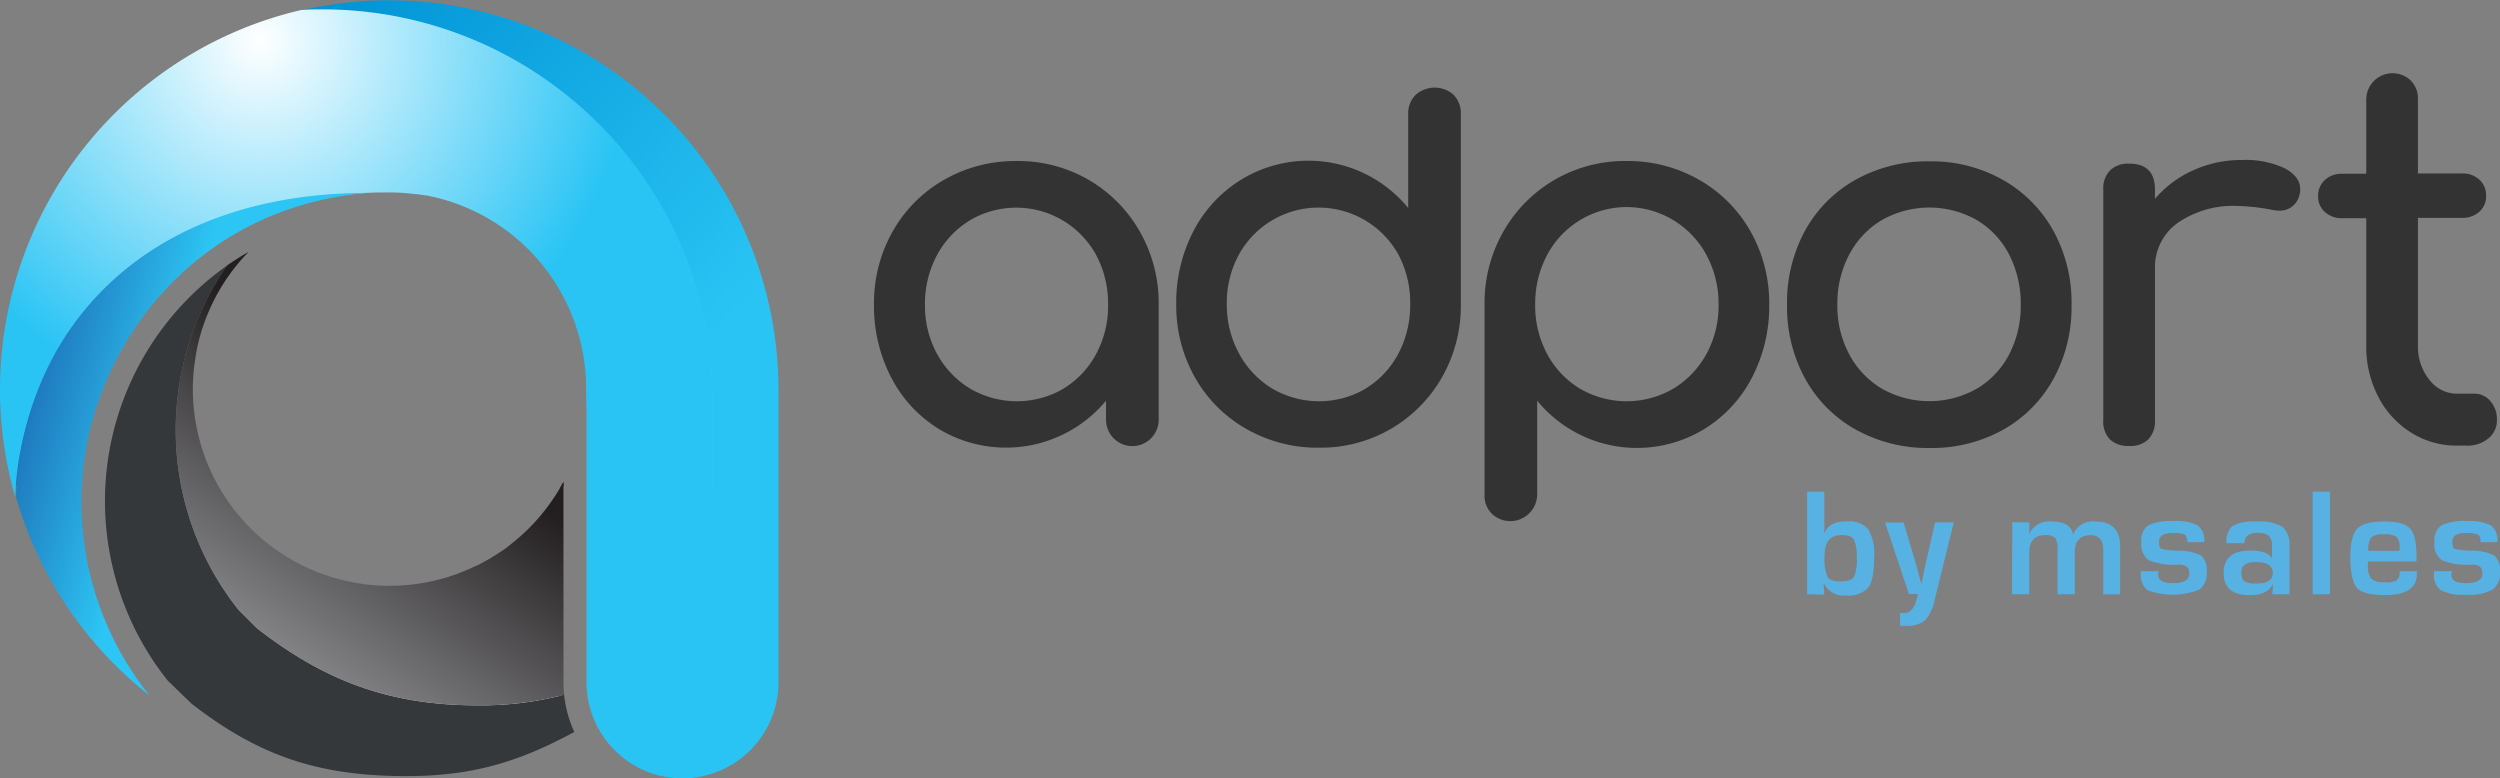
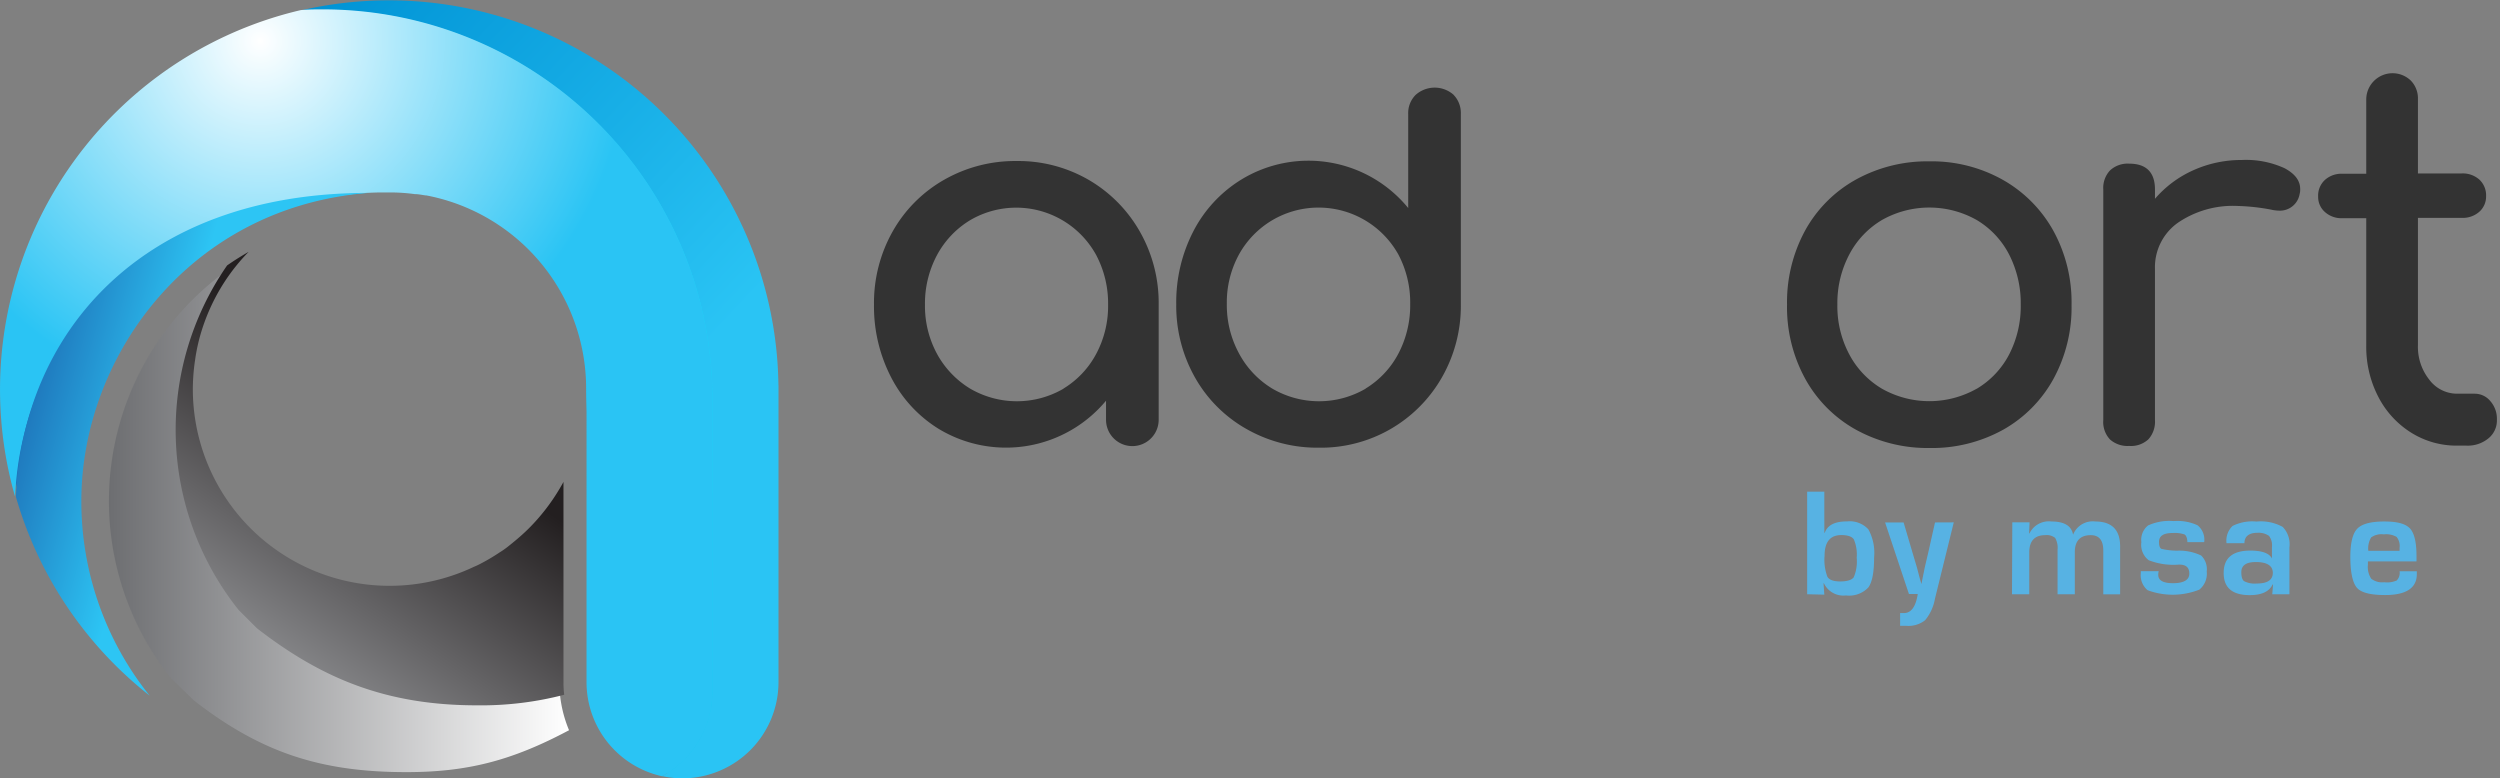
<svg xmlns="http://www.w3.org/2000/svg" viewBox="0 0 314.39 97.9">
  <rect x="0" y="0" width="314.39" height="97.9" fill="#808080" stroke="none" />
  <defs>
    <linearGradient id="Degradado_sin_nombre_58" x1="5.05" y1="63.37" x2="94.98" y2="41.8" gradientUnits="userSpaceOnUse">
      <stop offset="0" stop-color="#1e74ba" />
      <stop offset="1" stop-color="#15dffe" />
    </linearGradient>
    <linearGradient id="Degradado_sin_nombre_2" x1="13.7" y1="65.49" x2="71.57" y2="65.49" gradientUnits="userSpaceOnUse">
      <stop offset="0" stop-color="#6d6e71" />
      <stop offset="1" stop-color="#fff" />
    </linearGradient>
    <linearGradient id="Degradado_sin_nombre_203" x1="53.97" y1="54.18" x2="28.31" y2="91.91" gradientUnits="userSpaceOnUse">
      <stop offset="0" stop-color="#231f20" />
      <stop offset="1" stop-color="#a7a9ac" />
    </linearGradient>
    <linearGradient id="Degradado_sin_nombre_68" x1="32.35" y1="7.95" x2="80.13" y2="52.88" gradientUnits="userSpaceOnUse">
      <stop offset="0" stop-color="#0093d5" />
      <stop offset="1" stop-color="#2ac4f4" />
    </linearGradient>
    <radialGradient id="Degradado_sin_nombre_59" cx="32.72" cy="5.14" r="46.89" gradientUnits="userSpaceOnUse">
      <stop offset="0" stop-color="#fff" />
      <stop offset="0.99" stop-color="#2ac4f4" />
    </radialGradient>
    <linearGradient id="Degradado_sin_nombre_8" x1="3.6" y1="47.73" x2="20.52" y2="52.47" gradientUnits="userSpaceOnUse">
      <stop offset="0" stop-color="#1e74ba" />
      <stop offset="1" stop-color="#2dc5f4" />
    </linearGradient>
  </defs>
  <title>logoRecurso 1</title>
  <g id="Capa_2" data-name="Capa 2">
    <g id="Capa_1-2" data-name="Capa 1">
      <path d="M136.91,22.62a17.51,17.51,0,0,1,6.43,6.5,18.11,18.11,0,0,1,2.37,9.19V52.79a3.31,3.31,0,1,1-6.62,0v-2.4a16.36,16.36,0,0,1-21,3.57,16.41,16.41,0,0,1-6-6.46,19.39,19.39,0,0,1-2.18-9.19,18.29,18.29,0,0,1,2.34-9.19,17.16,17.16,0,0,1,6.46-6.5,18,18,0,0,1,9.13-2.37A17.66,17.66,0,0,1,136.91,22.62Zm-3.18,26.25a11.3,11.3,0,0,0,4.12-4.36,12.75,12.75,0,0,0,1.5-6.2,13,13,0,0,0-1.5-6.24A11.46,11.46,0,0,0,122,27.69a11.46,11.46,0,0,0-4.16,4.38,12.92,12.92,0,0,0-1.52,6.24,12.65,12.65,0,0,0,1.52,6.2A11.62,11.62,0,0,0,122,48.87a11.67,11.67,0,0,0,11.76,0Z" style="fill:#333" />
      <path d="M182.8,11.93a3.28,3.28,0,0,1,.91,2.4V38.25a18.13,18.13,0,0,1-2.37,9.19,17.52,17.52,0,0,1-15.49,8.86,18,18,0,0,1-9.13-2.37,17.06,17.06,0,0,1-6.46-6.49,18.31,18.31,0,0,1-2.34-9.19,19.45,19.45,0,0,1,2.17-9.2,16.5,16.5,0,0,1,6-6.46,16.2,16.2,0,0,1,21,3.57V14.33a3.22,3.22,0,0,1,.94-2.4,3.59,3.59,0,0,1,4.78,0ZM171.72,48.87a11.27,11.27,0,0,0,4.13-4.39,13.06,13.06,0,0,0,1.49-6.23A12.9,12.9,0,0,0,175.85,32,11.48,11.48,0,0,0,160,27.69,11.45,11.45,0,0,0,155.81,32a12.59,12.59,0,0,0-1.53,6.21,12.75,12.75,0,0,0,1.53,6.23A11.49,11.49,0,0,0,160,48.87a11.65,11.65,0,0,0,11.75,0Z" style="fill:#333" />
-       <path d="M213.69,22.62a17.16,17.16,0,0,1,6.46,6.5,18.29,18.29,0,0,1,2.34,9.19,19.39,19.39,0,0,1-2.18,9.19,16.41,16.41,0,0,1-6,6.46,16.23,16.23,0,0,1-21-3.57V62.22a3.38,3.38,0,0,1-5.68,2.41,3.19,3.19,0,0,1-.94-2.41V38.31a18.11,18.11,0,0,1,2.37-9.19,17.51,17.51,0,0,1,15.49-8.87A18,18,0,0,1,213.69,22.62Zm-3.25,26.25a11.62,11.62,0,0,0,4.16-4.36,12.65,12.65,0,0,0,1.52-6.2,12.92,12.92,0,0,0-1.52-6.24,11.46,11.46,0,0,0-4.16-4.38,11.31,11.31,0,0,0-15.88,4.38,13,13,0,0,0-1.5,6.24,12.75,12.75,0,0,0,1.5,6.2,11.3,11.3,0,0,0,4.12,4.36,11.67,11.67,0,0,0,11.76,0Z" style="fill:#333" />
      <path d="M233.33,54A16.31,16.31,0,0,1,227,47.6a18.75,18.75,0,0,1-2.27-9.29A18.87,18.87,0,0,1,227,29a16.31,16.31,0,0,1,6.36-6.4,18.59,18.59,0,0,1,9.29-2.31,18.23,18.23,0,0,1,9.19,2.31,16.6,16.6,0,0,1,6.37,6.4,18.68,18.68,0,0,1,2.3,9.35,18.75,18.75,0,0,1-2.27,9.29,16.37,16.37,0,0,1-6.33,6.4,18.49,18.49,0,0,1-9.26,2.3A18.68,18.68,0,0,1,233.33,54Zm15.24-5.1a10.84,10.84,0,0,0,4.09-4.32,13.24,13.24,0,0,0,1.46-6.27,13.42,13.42,0,0,0-1.46-6.3,10.79,10.79,0,0,0-4.09-4.35,12.11,12.11,0,0,0-11.89,0A10.93,10.93,0,0,0,232.56,32a13.09,13.09,0,0,0-1.5,6.3,12.92,12.92,0,0,0,1.5,6.27,11,11,0,0,0,4.12,4.32,12.11,12.11,0,0,0,11.89,0Z" style="fill:#333" />
      <path d="M287.31,21.16c1.3.7,1.95,1.56,1.95,2.6a2,2,0,0,1-.07.65,2.51,2.51,0,0,1-2.6,2.08,5.17,5.17,0,0,1-1-.13,26,26,0,0,0-4.22-.46,12.26,12.26,0,0,0-7.54,2.15A6.85,6.85,0,0,0,271,33.83v19a3.31,3.31,0,0,1-.82,2.41,3.23,3.23,0,0,1-2.43.84,3.32,3.32,0,0,1-2.4-.81,3.2,3.2,0,0,1-.85-2.44v-29a3.21,3.21,0,0,1,.85-2.4,3.25,3.25,0,0,1,2.4-.85c2.16,0,3.25,1.09,3.25,3.25V25a13.75,13.75,0,0,1,4.8-3.58,14.7,14.7,0,0,1,6.11-1.3A11.62,11.62,0,0,1,287.31,21.16Z" style="fill:#333" />
      <path d="M313.19,50.46a3.36,3.36,0,0,1,.81,2.33,2.89,2.89,0,0,1-1.07,2.34,4.08,4.08,0,0,1-2.76.91H309a10.71,10.71,0,0,1-5.81-1.65,11.53,11.53,0,0,1-4.12-4.52,13.61,13.61,0,0,1-1.5-6.43v-16h-3a3.1,3.1,0,0,1-2.2-.78,2.53,2.53,0,0,1-.85-1.95,2.67,2.67,0,0,1,.85-2.08,3.1,3.1,0,0,1,2.2-.78h3V12.46a3.31,3.31,0,0,1,5.59-2.34,3.2,3.2,0,0,1,.91,2.34v9.35h5.52a3.14,3.14,0,0,1,2.21.78,2.7,2.7,0,0,1,.84,2.08,2.55,2.55,0,0,1-.84,1.95,3.14,3.14,0,0,1-2.21.78h-5.52v16a6.63,6.63,0,0,0,1.43,4.35,4.36,4.36,0,0,0,3.5,1.76h2.21A2.54,2.54,0,0,1,313.19,50.46Z" style="fill:#333" />
      <path d="M227.26,74.73V61.83h2.16V67l.05,0c.37-1,1.31-1.43,2.82-1.43a3.18,3.18,0,0,1,2.67,1,6.15,6.15,0,0,1,.72,3.52c0,1.87-.24,3.14-.73,3.79a3.31,3.31,0,0,1-2.81,1,2.7,2.7,0,0,1-2.77-1.53h-.05l.1,1.43Zm4.29-7.44c-1.4,0-2.1.87-2.1,2.62a6,6,0,0,0,.36,2.63c.24.39.78.58,1.62.58s1.45-.18,1.69-.53a5,5,0,0,0,.37-2.45,4.78,4.78,0,0,0-.36-2.31C232.89,67.47,232.36,67.29,231.55,67.29Z" style="fill:#57b2e3" />
      <path d="M245.7,65.69l-2.37,9.61A5.78,5.78,0,0,1,242.09,78a3.39,3.39,0,0,1-2.38.7l-.76,0v-1.6l.47,0c.92,0,1.5-.8,1.75-2.4h-1.11l-3-9h2.33l1.13,3.83.57,1.92.26,1,.28,1h0l.2-1c.1-.49.17-.81.2-1l.45-1.92.86-3.83Z" style="fill:#57b2e3" />
      <path d="M253.06,65.69h2.17l-.06,1.39h.05a2.7,2.7,0,0,1,2.76-1.5c1.63,0,2.54.56,2.72,1.67h0a2.65,2.65,0,0,1,2.79-1.67q3.14,0,3.13,3.16v6H264.5V69.22c0-1.28-.53-1.92-1.58-1.92-1.32,0-2,.72-2,2.14v5.29h-2.17v-5.6a2.48,2.48,0,0,0-.3-1.48,1.68,1.68,0,0,0-1.26-.35c-1.33,0-2,.73-2,2.19v5.24h-2.17Z" style="fill:#57b2e3" />
      <path d="M277.19,68.18h-2.12c0-.08,0-.13,0-.17-.05-.44-.17-.71-.38-.81a3.94,3.94,0,0,0-1.49-.17c-1.12,0-1.69.37-1.69,1.1,0,.5.1.8.3.89a8.86,8.86,0,0,0,2,.23,6.39,6.39,0,0,1,3,.61,2.39,2.39,0,0,1,.7,2,2.58,2.58,0,0,1-.93,2.29,9.07,9.07,0,0,1-6.51.07,2.46,2.46,0,0,1-.85-2.16v-.23h2.25a1.5,1.5,0,0,0-.05.31c-.09.8.53,1.2,1.85,1.2s2.05-.4,2.05-1.2-.43-1.14-1.29-1.14a8.57,8.57,0,0,1-3.82-.55,2.43,2.43,0,0,1-.92-2.27,2.31,2.31,0,0,1,.84-2.1,6.45,6.45,0,0,1,3.23-.55,6,6,0,0,1,3,.53A2.33,2.33,0,0,1,277.19,68.18Z" style="fill:#57b2e3" />
      <path d="M282.25,68.31H280a2.55,2.55,0,0,1,.76-2.17,5.52,5.52,0,0,1,3-.55,5.72,5.72,0,0,1,3.3.67,3.12,3.12,0,0,1,.85,2.56v5.91h-2.16l.1-1.24h-.05q-.63,1.35-2.88,1.35-3.29,0-3.28-2.79c0-1.87,1.11-2.81,3.35-2.81,1.49,0,2.4.34,2.72,1h0V68.79a1.93,1.93,0,0,0-.37-1.4A2.3,2.3,0,0,0,283.9,67C282.8,67,282.25,67.47,282.25,68.31Zm1.44,2.37c-1.22,0-1.83.42-1.83,1.27,0,.59.12,1,.38,1.15a2.92,2.92,0,0,0,1.58.28c1.32,0,2-.45,2-1.34S285.1,70.68,283.69,70.68Z" style="fill:#57b2e3" />
-       <path d="M293,61.83v12.9h-2.17V61.83Z" style="fill:#57b2e3" />
      <path d="M301.76,71.84h2.17v.35q0,2.64-4,2.64c-1.8,0-3-.3-3.53-.91s-.83-1.91-.83-3.89q0-2.64.87-3.54c.58-.61,1.71-.91,3.39-.91s2.69.29,3.24.88.82,1.75.82,3.48v.66h-6.11c0,.2,0,.33,0,.39a2.75,2.75,0,0,0,.41,1.78,2.23,2.23,0,0,0,1.64.45A3,3,0,0,0,301.4,73,1.35,1.35,0,0,0,301.76,71.84Zm0-2.57v-.35a1.86,1.86,0,0,0-.37-1.4,2.68,2.68,0,0,0-1.62-.32,2.24,2.24,0,0,0-1.58.38,2.69,2.69,0,0,0-.36,1.69Z" style="fill:#57b2e3" />
-       <path d="M314.06,68.18h-2.12a1.39,1.39,0,0,0,0-.17c0-.44-.17-.71-.37-.81a4,4,0,0,0-1.49-.17c-1.13,0-1.69.37-1.69,1.1,0,.5.1.8.29.89a9,9,0,0,0,2,.23,6.44,6.44,0,0,1,3,.61,2.42,2.42,0,0,1,.7,2,2.58,2.58,0,0,1-.93,2.29,6.25,6.25,0,0,1-3.35.64,6.13,6.13,0,0,1-3.16-.57,2.44,2.44,0,0,1-.85-2.16v-.23h2.25c0,.13-.05.23-.06.31-.09.8.53,1.2,1.85,1.2s2.05-.4,2.05-1.2-.43-1.14-1.28-1.14a8.51,8.51,0,0,1-3.82-.55,2.42,2.42,0,0,1-.93-2.27,2.29,2.29,0,0,1,.85-2.1,6.42,6.42,0,0,1,3.23-.55,6,6,0,0,1,3,.53A2.33,2.33,0,0,1,314.06,68.18Z" style="fill:#57b2e3" />
      <path d="M85.83,97.4a11.28,11.28,0,0,1-2.45-.27h0a11.64,11.64,0,0,1-9.11-11.3V51.74s-.06-1.85-.06-2.79A25.23,25.23,0,0,0,53.6,24.08c-.53-.08-1-.14-1.43-.18A25.5,25.5,0,0,0,49,23.68l-.55,0h-.14c-.76,0-1.52,0-2.27.07C22.43,25.78,9.73,45.47,9.73,63A40,40,0,0,0,16,84.36a48.87,48.87,0,0,1-13.57-22h0A48.46,48.46,0,0,1,37.89,1.77H38A48.45,48.45,0,0,1,97.38,48.31V85.83A11.57,11.57,0,0,1,85.83,97.4Z" style="fill:url(#Degradado_sin_nombre_58)" />
      <path d="M51.09,97.1c-10.86,0-18.34-2.52-26.69-9l-2.95-2.87a35.74,35.74,0,0,1,7.29-51.36l-.12.17A25.18,25.18,0,0,0,24,45.16a25.47,25.47,0,0,0,.52,10.1,24.74,24.74,0,0,0,2.86,6.79,25.23,25.23,0,0,0,32.45,9.7c.33-.15.66-.32,1-.49.86-.46,1.61-.91,2.3-1.37A23.2,23.2,0,0,0,65,68.47a21.4,21.4,0,0,0,1.86-1.67,25.61,25.61,0,0,0,3.49-4.35V85.83c0,.51,0,1,.08,1.59a15.65,15.65,0,0,0,1.13,4.41C64.35,95.67,58.75,97.1,51.09,97.1Z" style="fill:url(#Degradado_sin_nombre_2)" />
-       <path d="M70.86,60.59c-.15.29-.31.57-.47.84l.47-.28Z" style="fill:#231f20" />
-       <path d="M70.94,87.37A41.43,41.43,0,0,1,60,88.7C48.7,88.7,40.58,85.43,32.3,79L30,76.7a36.32,36.32,0,0,1-1.42-43.32A36.24,36.24,0,0,0,21.1,85.6l3,2.9c8.28,6.42,15.71,9.1,27,9.1,8.4,0,14.22-1.82,21.12-5.55A15,15,0,0,1,70.94,87.37Z" style="fill:#34383a" />
      <path d="M70.86,85.83V60.6c-.07.15-.27.49-.47.83a25.26,25.26,0,0,1-3.87,5c-.58.58-1.19,1.12-1.82,1.64s-1.21,1-1.84,1.38a24.51,24.51,0,0,1-2.26,1.35c-.31.17-.63.33-1,.48A24.74,24.74,0,0,1,24.25,49a25.21,25.21,0,0,1,.28-3.71A23.31,23.31,0,0,1,25,42.86a24.74,24.74,0,0,1,4-8.52c.46-.63.95-1.23,1.47-1.82.26-.29.52-.57.8-.85-.93.53-1.84,1.1-2.71,1.71A36.32,36.32,0,0,0,30,76.7L32.3,79C40.58,85.43,48.7,88.7,60,88.7a41.43,41.43,0,0,0,10.95-1.33C70.89,86.86,70.86,86.35,70.86,85.83Z" style="fill:url(#Degradado_sin_nombre_203)" />
      <path d="M97.89,48.31a49,49,0,0,0-60.06-47c.93-.05,1.86-.08,2.81-.08a48.94,48.94,0,0,1,48.94,48.3c0,.06,0,.11,0,.16V87a12.11,12.11,0,0,1-6.32,10.6,12,12,0,0,0,2.56.28h0A12.1,12.1,0,0,0,97.9,85.83V48.47C97.9,48.41,97.89,48.36,97.89,48.31Z" style="fill:url(#Degradado_sin_nombre_68)" />
      <path d="M89.59,87V49.49A49,49,0,0,0,40.64,1.18c-.94,0-1.88,0-2.81.09A49,49,0,0,0,1.9,62.48C2.75,42.23,18.85,26,38.8,25.4a37.79,37.79,0,0,1,9.46-1.2H49a23.51,23.51,0,0,1,3.16.21c.45,0,.89.1,1.33.16l.1,0A24.73,24.73,0,0,1,73.71,49c0,.95.05,2.79.05,2.79V85.83a12.11,12.11,0,0,0,9.51,11.79A12.09,12.09,0,0,0,89.59,87Z" style="fill:url(#Degradado_sin_nombre_59)" />
      <path d="M2,62.48a49,49,0,0,0,16.82,25A39,39,0,0,1,10.23,63c0-18.09,13.59-37,36.14-38.74C17.45,24.23,2.81,42.23,2,62.48Z" style="fill:url(#Degradado_sin_nombre_8)" />
    </g>
  </g>
</svg>